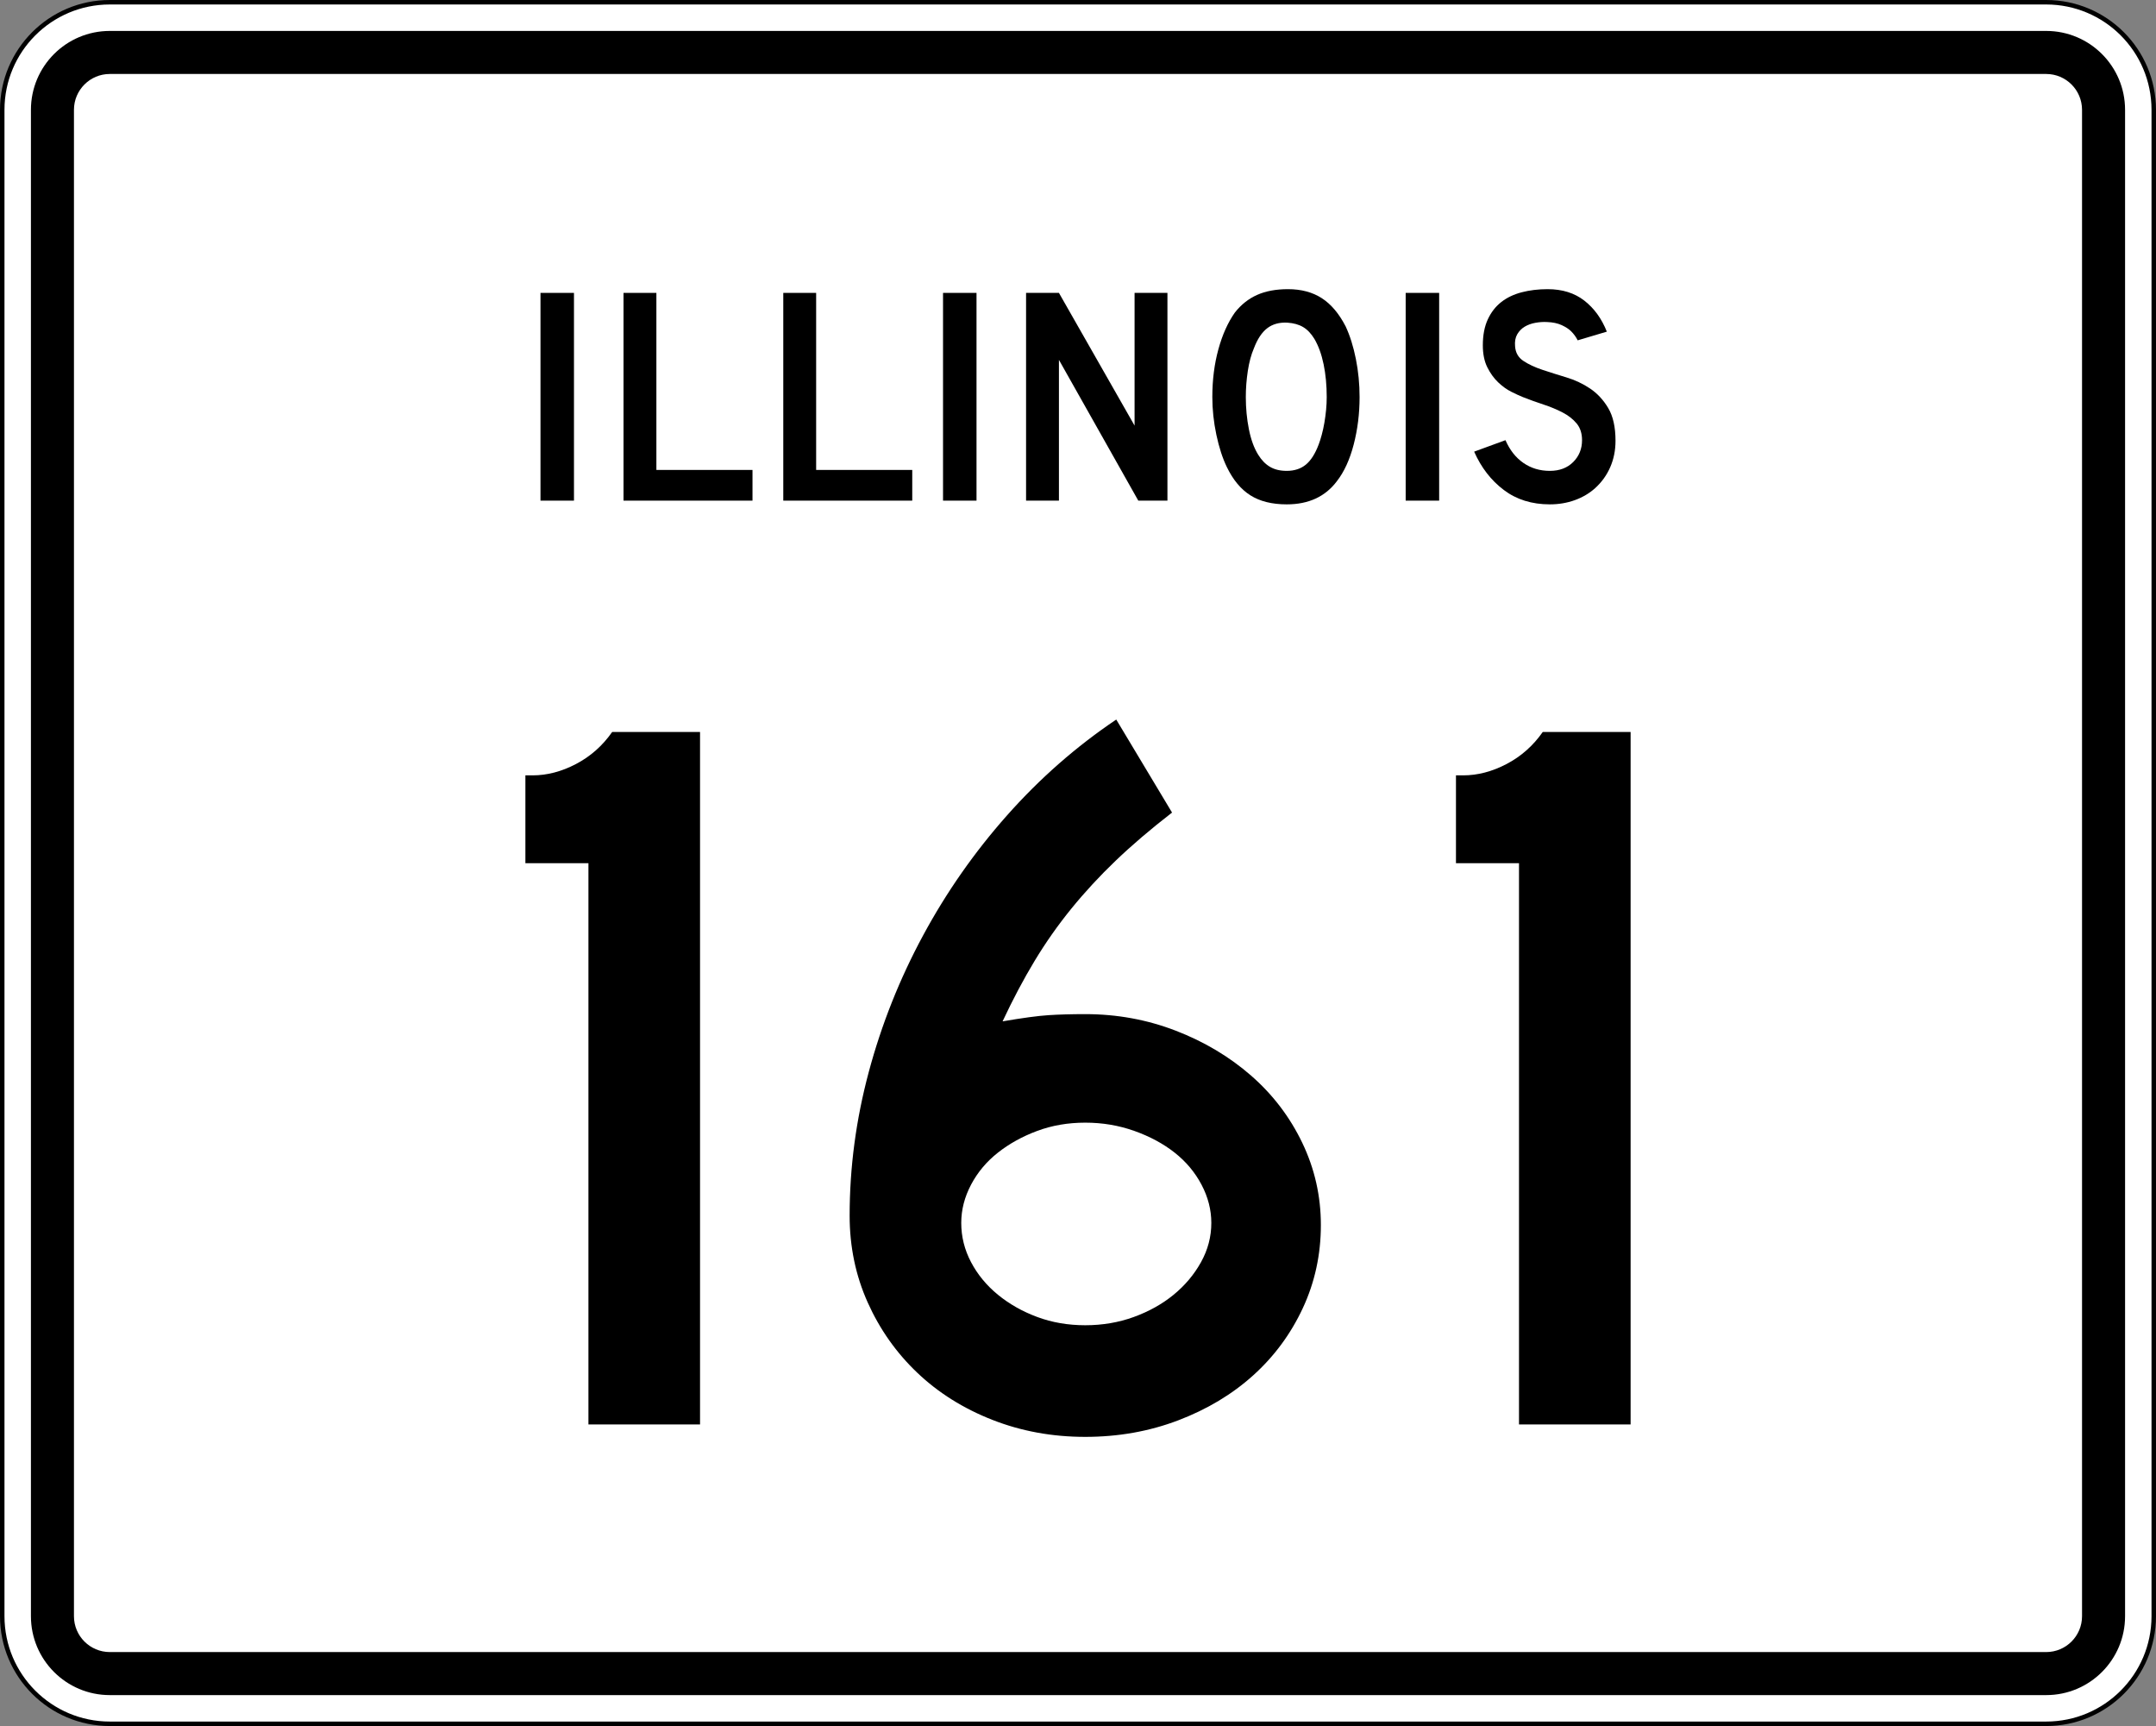
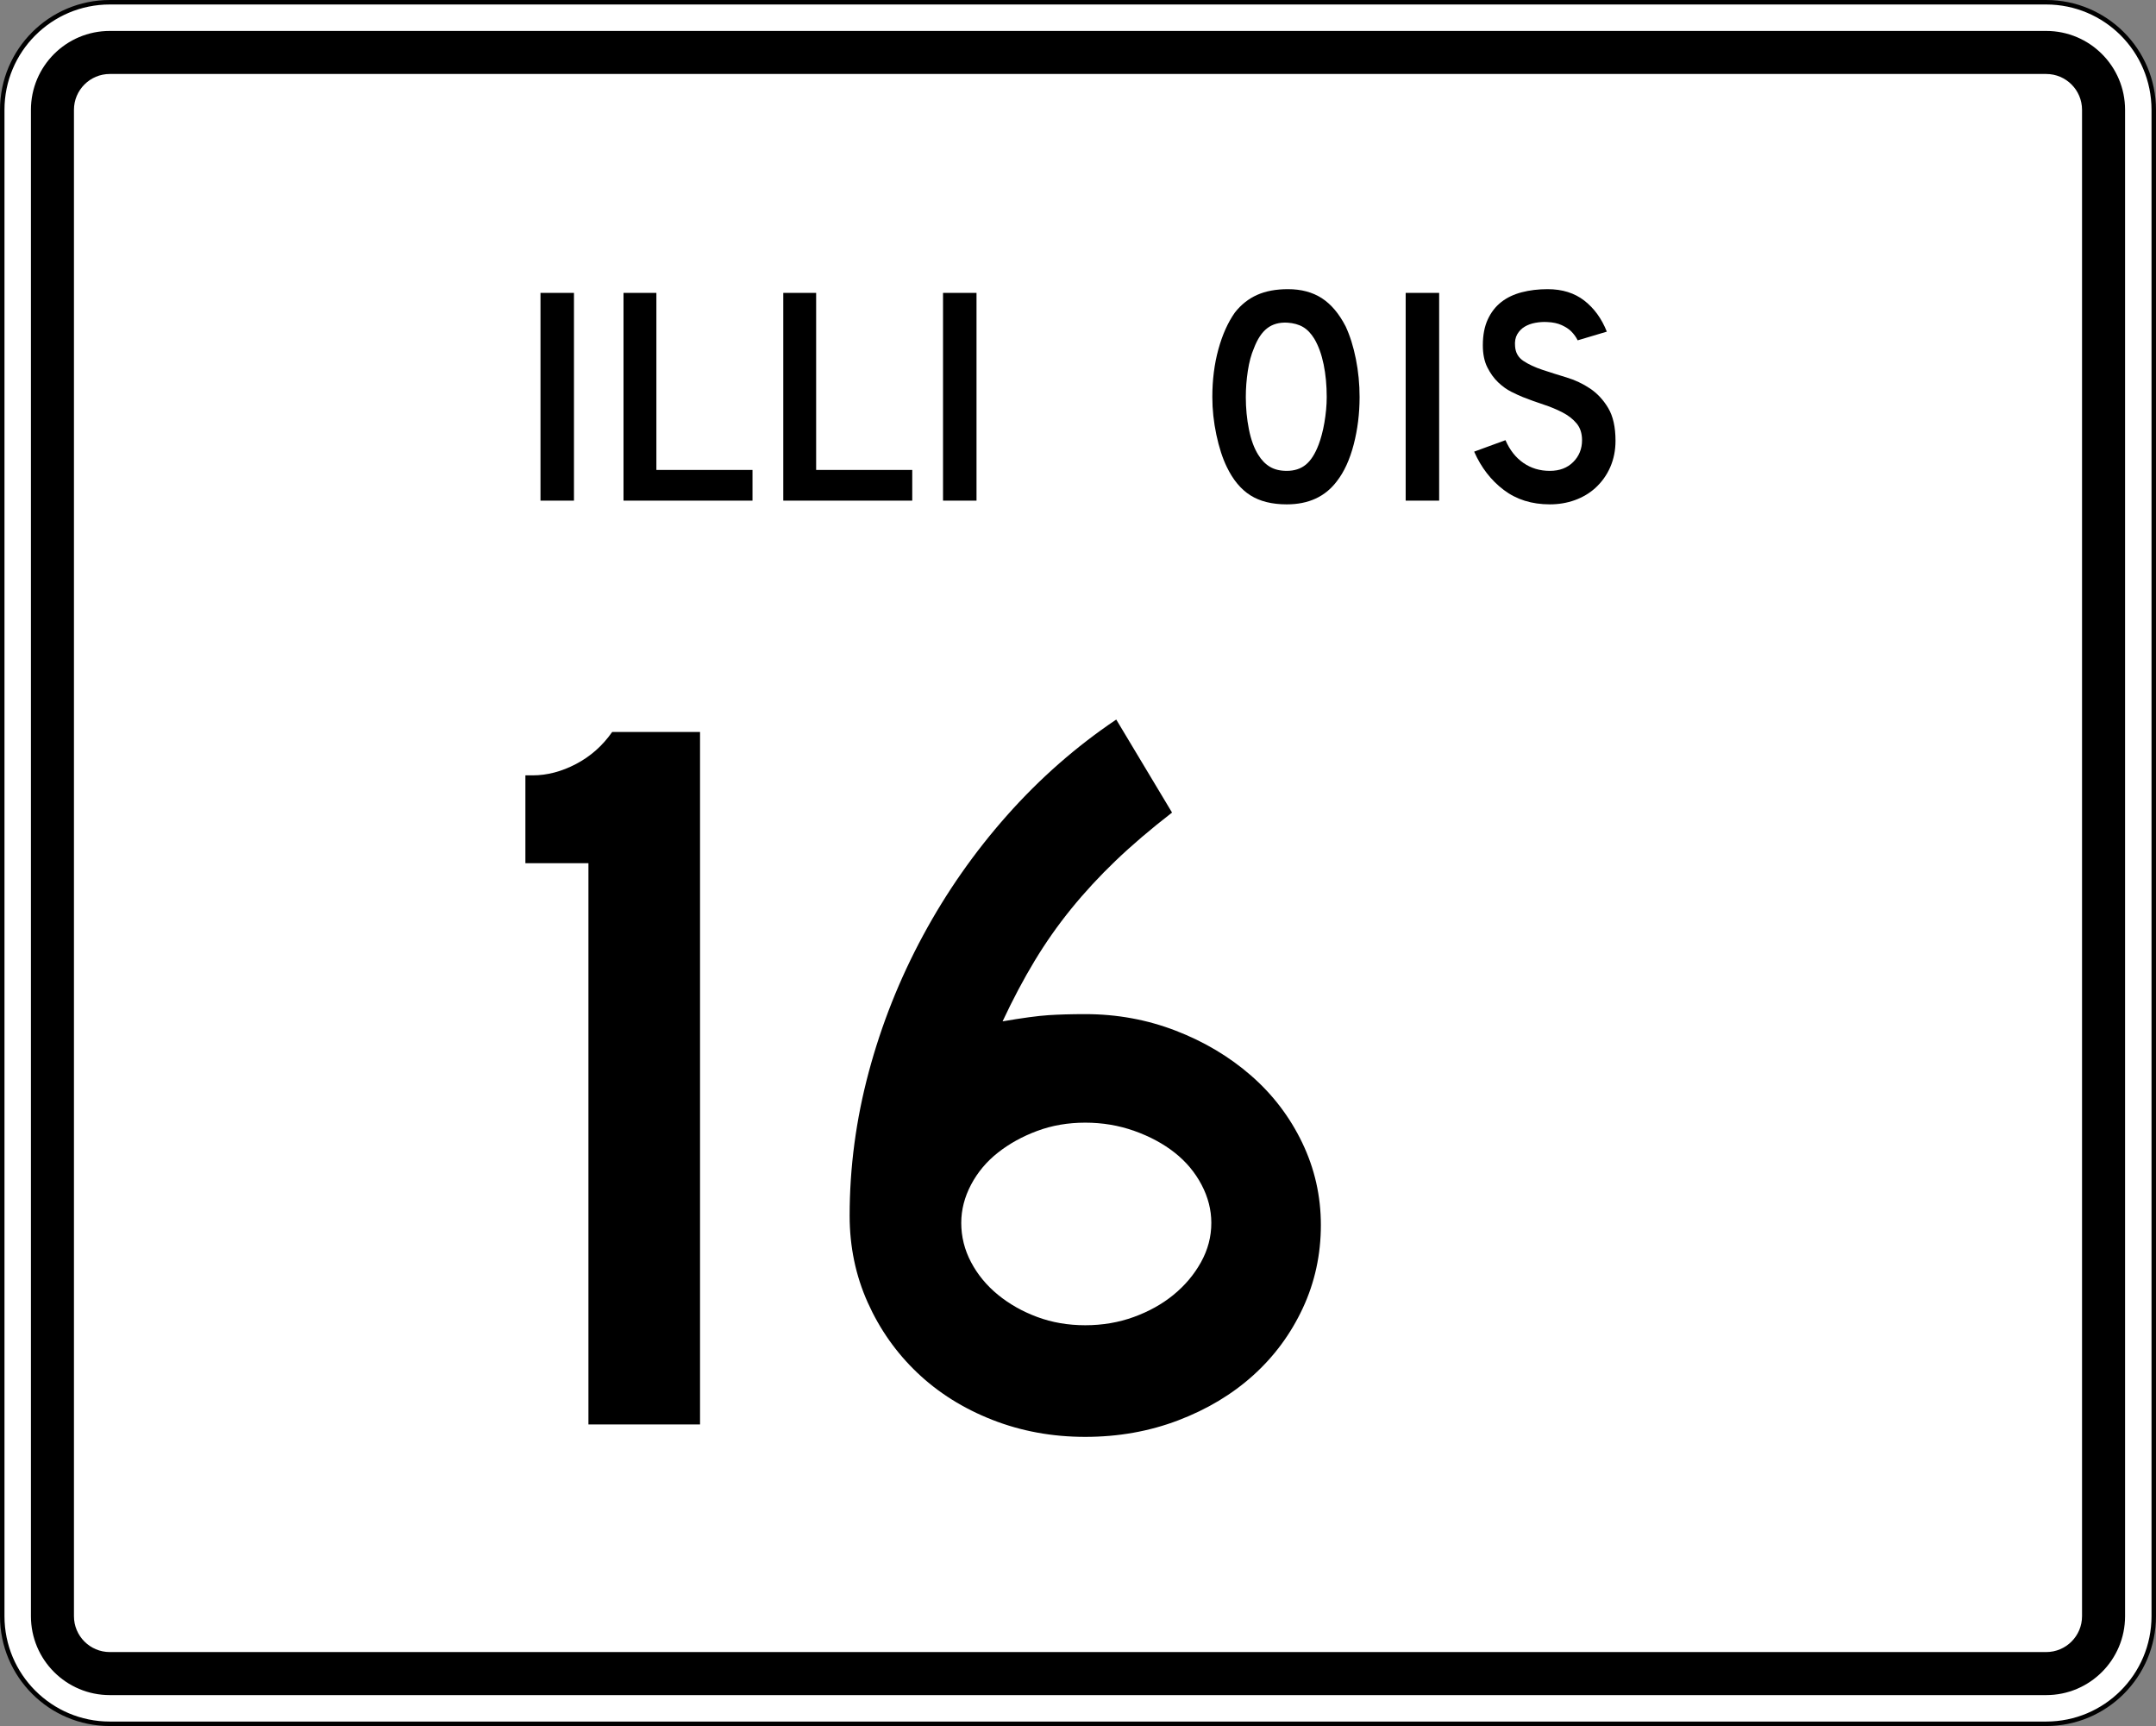
<svg xmlns="http://www.w3.org/2000/svg" version="1.1" id="Layer_1" width="481" height="385" viewBox="0 0 481 385" overflow="visible" enable-background="new 0 0 481 385" xml:space="preserve">
  <rect x="0" y="0" width="481" height="385" fill="#808080" stroke="none" />
  <g>
    <g>
      <g>
        <path fill="#FFFFFF" d="M0.5,24.5c0-13.255,10.745-24,24-24h432c13.255,0,24,10.745,24,24v336     c0,13.255-10.745,24-24,24h-432c-13.255,0-24-10.745-24-24V24.5L0.5,24.5z" />
        <path fill="#FFFFFF" d="M240.5,192.5" />
      </g>
      <g>
        <path fill="none" stroke="#000000" stroke-linecap="round" stroke-linejoin="round" stroke-miterlimit="3.864" d="M0.5,24.5     c0-13.255,10.745-24,24-24h432c13.255,0,24,10.745,24,24v336c0,13.255-10.745,24-24,24h-432     c-13.255,0-24-10.745-24-24V24.5L0.5,24.5z" />
        <path fill="none" stroke="#000000" stroke-linecap="round" stroke-linejoin="round" stroke-miterlimit="3.864" d="     M240.5,192.5" />
      </g>
    </g>
    <g>
      <g>
        <path d="M6.9,24.5c0-9.72,7.879-17.6,17.6-17.6h432     c9.721,0,17.6,7.88,17.6,17.6v336c0,9.721-7.879,17.6-17.6,17.6h-432     c-9.721,0-17.6-7.879-17.6-17.6V24.5L6.9,24.5z" />
        <path d="M240.5,192.5" />
      </g>
    </g>
    <g>
      <g>
        <path fill="#FFFFFF" d="M16.5,24.5c0-4.418,3.582-8,8-8h432c4.418,0,8,3.582,8,8v336c0,4.418-3.582,8-8,8     h-432c-4.418,0-8-3.582-8-8V24.5L16.5,24.5z" />
-         <path fill="#FFFFFF" d="M240.5,192.5" />
      </g>
    </g>
    <g>
      <g>
        <rect x="120.582" y="65.33" fill-rule="evenodd" clip-rule="evenodd" width="7.47" height="46.34" />
      </g>
      <g>
        <polygon fill-rule="evenodd" clip-rule="evenodd" points="139.107,111.67 139.107,65.33      146.439,65.33 146.439,104.823 167.88,104.823 167.88,111.67    " />
      </g>
      <g>
        <polygon fill-rule="evenodd" clip-rule="evenodd" points="174.748,111.67 174.748,65.33      182.08,65.33 182.08,104.823 203.521,104.823 203.521,111.67    " />
      </g>
      <g>
        <rect x="210.389" y="65.33" fill-rule="evenodd" clip-rule="evenodd" width="7.47" height="46.34" />
      </g>
      <g>
-         <polygon fill-rule="evenodd" clip-rule="evenodd" points="253.952,111.67 236.246,80.27      236.246,111.67 228.915,111.67 228.915,65.33 236.246,65.33 253.122,94.933      253.122,65.33 260.453,65.33 260.453,111.67    " />
-       </g>
+         </g>
      <g>
        <path fill-rule="evenodd" clip-rule="evenodd" d="M303.321,88.569c0,3.688-0.438,7.216-1.314,10.582     s-2.121,6.086-3.735,8.161c-2.582,3.458-6.316,5.188-11.204,5.188     c-3.274,0-5.972-0.668-8.093-2.006c-2.121-1.337-3.873-3.435-5.256-6.294     c-0.969-1.982-1.752-4.392-2.352-7.228s-0.899-5.637-0.899-8.403     c0-3.827,0.45-7.377,1.349-10.651c0.899-3.273,2.133-6.018,3.7-8.23     c1.384-1.752,3.032-3.055,4.945-3.908C282.376,64.927,284.67,64.5,287.344,64.5     c2.951,0,5.465,0.669,7.539,2.006c2.075,1.337,3.851,3.435,5.326,6.294     c0.968,2.075,1.729,4.496,2.282,7.262     C303.044,82.829,303.321,85.664,303.321,88.569z M295.989,88.569     c0-2.628-0.23-5.061-0.691-7.297s-1.152-4.139-2.075-5.706     c-0.737-1.199-1.579-2.075-2.524-2.628c-0.945-0.554-2.109-0.877-3.493-0.969     c-1.798-0.092-3.296,0.323-4.495,1.245c-1.198,0.922-2.19,2.421-2.974,4.496     c-0.6,1.383-1.049,3.055-1.35,5.014c-0.299,1.96-0.449,3.908-0.449,5.845     c0,2.49,0.23,4.888,0.691,7.193c0.461,2.305,1.153,4.195,2.075,5.671     c0.737,1.199,1.614,2.098,2.628,2.697c1.015,0.6,2.26,0.899,3.735,0.899     c1.706,0,3.124-0.461,4.254-1.384c1.13-0.922,2.086-2.42,2.87-4.495     c0.23-0.6,0.461-1.326,0.691-2.179s0.427-1.752,0.588-2.697     c0.162-0.945,0.288-1.902,0.381-2.87     C295.943,90.437,295.989,89.491,295.989,88.569z" />
      </g>
      <g>
        <rect x="313.604" y="65.33" fill-rule="evenodd" clip-rule="evenodd" width="7.47" height="46.34" />
      </g>
      <g>
        <path fill-rule="evenodd" clip-rule="evenodd" d="M360.418,98.321c0,2.121-0.392,4.081-1.176,5.879     c-0.783,1.799-1.913,3.366-3.389,4.703c-1.291,1.153-2.801,2.041-4.53,2.663     S347.738,112.5,345.756,112.5c-4.012,0-7.436-1.072-10.271-3.216     c-2.836-2.145-5.037-4.992-6.605-8.542l6.986-2.56     c0.968,2.214,2.305,3.908,4.012,5.084c1.705,1.176,3.665,1.764,5.879,1.764     c2.167,0,3.907-0.657,5.222-1.971c1.313-1.314,1.972-2.939,1.972-4.876     c0-1.521-0.404-2.766-1.211-3.734s-1.855-1.787-3.146-2.455     c-1.291-0.669-2.709-1.257-4.254-1.764c-1.545-0.508-3.078-1.061-4.6-1.66     c-0.691-0.277-1.545-0.669-2.559-1.176c-1.016-0.507-1.995-1.211-2.939-2.109     c-0.945-0.899-1.753-2.018-2.422-3.354c-0.668-1.337-1.002-2.974-1.002-4.911     c0-2.259,0.368-4.184,1.106-5.775c0.737-1.591,1.74-2.882,3.009-3.874     c1.268-0.991,2.789-1.717,4.564-2.178C341.271,64.73,343.196,64.5,345.271,64.5     c3.273,0,6.006,0.854,8.195,2.559c2.19,1.707,3.862,4.012,5.015,6.917     l-6.501,1.937c-0.369-0.737-0.854-1.406-1.453-2.006     c-0.507-0.507-1.21-0.968-2.109-1.383c-0.898-0.415-1.994-0.646-3.285-0.692     c-0.83-0.046-1.694,0.011-2.594,0.173c-0.898,0.162-1.694,0.45-2.386,0.865     s-1.245,0.979-1.66,1.694s-0.576,1.603-0.484,2.663     c0.093,1.429,0.715,2.524,1.868,3.285c1.152,0.761,2.559,1.418,4.219,1.971     c1.66,0.554,3.446,1.119,5.36,1.695c1.913,0.576,3.677,1.406,5.291,2.489     c1.613,1.084,2.962,2.536,4.046,4.357S360.418,95.278,360.418,98.321z" />
      </g>
    </g>
  </g>
  <g>
    <path fill-rule="evenodd" clip-rule="evenodd" d="M131.278,317.733v-125.188h-14.063v-19.597h1.614   c3.228,0,6.455-0.845,9.683-2.536s5.917-4.073,8.069-7.147h19.597v154.467   H131.278z" />
    <path fill-rule="evenodd" clip-rule="evenodd" d="M294.683,273.238c0,6.608-1.345,12.795-4.034,18.559   s-6.379,10.759-11.066,14.985c-4.688,4.228-10.26,7.569-16.715,10.029   C256.412,319.271,249.495,320.5,242.118,320.5c-7.378,0-14.294-1.268-20.75-3.804   s-12.027-6.033-16.715-10.49s-8.376-9.683-11.066-15.677   c-2.69-5.994-4.035-12.45-4.035-19.366c0-10.759,1.421-21.441,4.265-32.046   c2.843-10.605,6.878-20.75,12.104-30.433s11.489-18.636,18.79-26.859   c7.3-8.223,15.408-15.332,24.322-21.326l12.45,20.749   c-4.766,3.688-8.953,7.263-12.565,10.721s-6.917,7.032-9.914,10.721   c-2.997,3.688-5.725,7.569-8.184,11.643c-2.459,4.073-4.842,8.568-7.147,13.487   c4.458-0.769,7.877-1.23,10.26-1.384c2.382-0.153,5.11-0.23,8.185-0.23   c7.069,0,13.794,1.229,20.173,3.688c6.378,2.459,11.988,5.803,16.83,10.029   s8.646,9.222,11.412,14.985S294.683,266.782,294.683,273.238z M270.244,272.776   c0-2.92-0.729-5.764-2.189-8.53c-1.461-2.766-3.459-5.148-5.994-7.146   c-2.536-1.998-5.533-3.612-8.992-4.842c-3.458-1.229-7.107-1.844-10.95-1.844   s-7.416,0.614-10.721,1.844s-6.225,2.844-8.761,4.842s-4.534,4.381-5.994,7.146   c-1.46,2.767-2.19,5.61-2.19,8.53c0,3.074,0.73,5.995,2.19,8.761   c1.46,2.767,3.458,5.188,5.994,7.263s5.456,3.728,8.761,4.957   s6.878,1.844,10.721,1.844s7.454-0.614,10.835-1.844   c3.382-1.229,6.341-2.882,8.877-4.957c2.535-2.075,4.572-4.496,6.109-7.263   C269.477,278.771,270.244,275.851,270.244,272.776z" />
-     <path fill-rule="evenodd" clip-rule="evenodd" d="M338.886,317.733v-125.188h-14.063v-19.597h1.614   c3.228,0,6.455-0.845,9.683-2.536c3.229-1.691,5.918-4.073,8.069-7.147h19.597   v154.467H338.886z" />
  </g>
</svg>